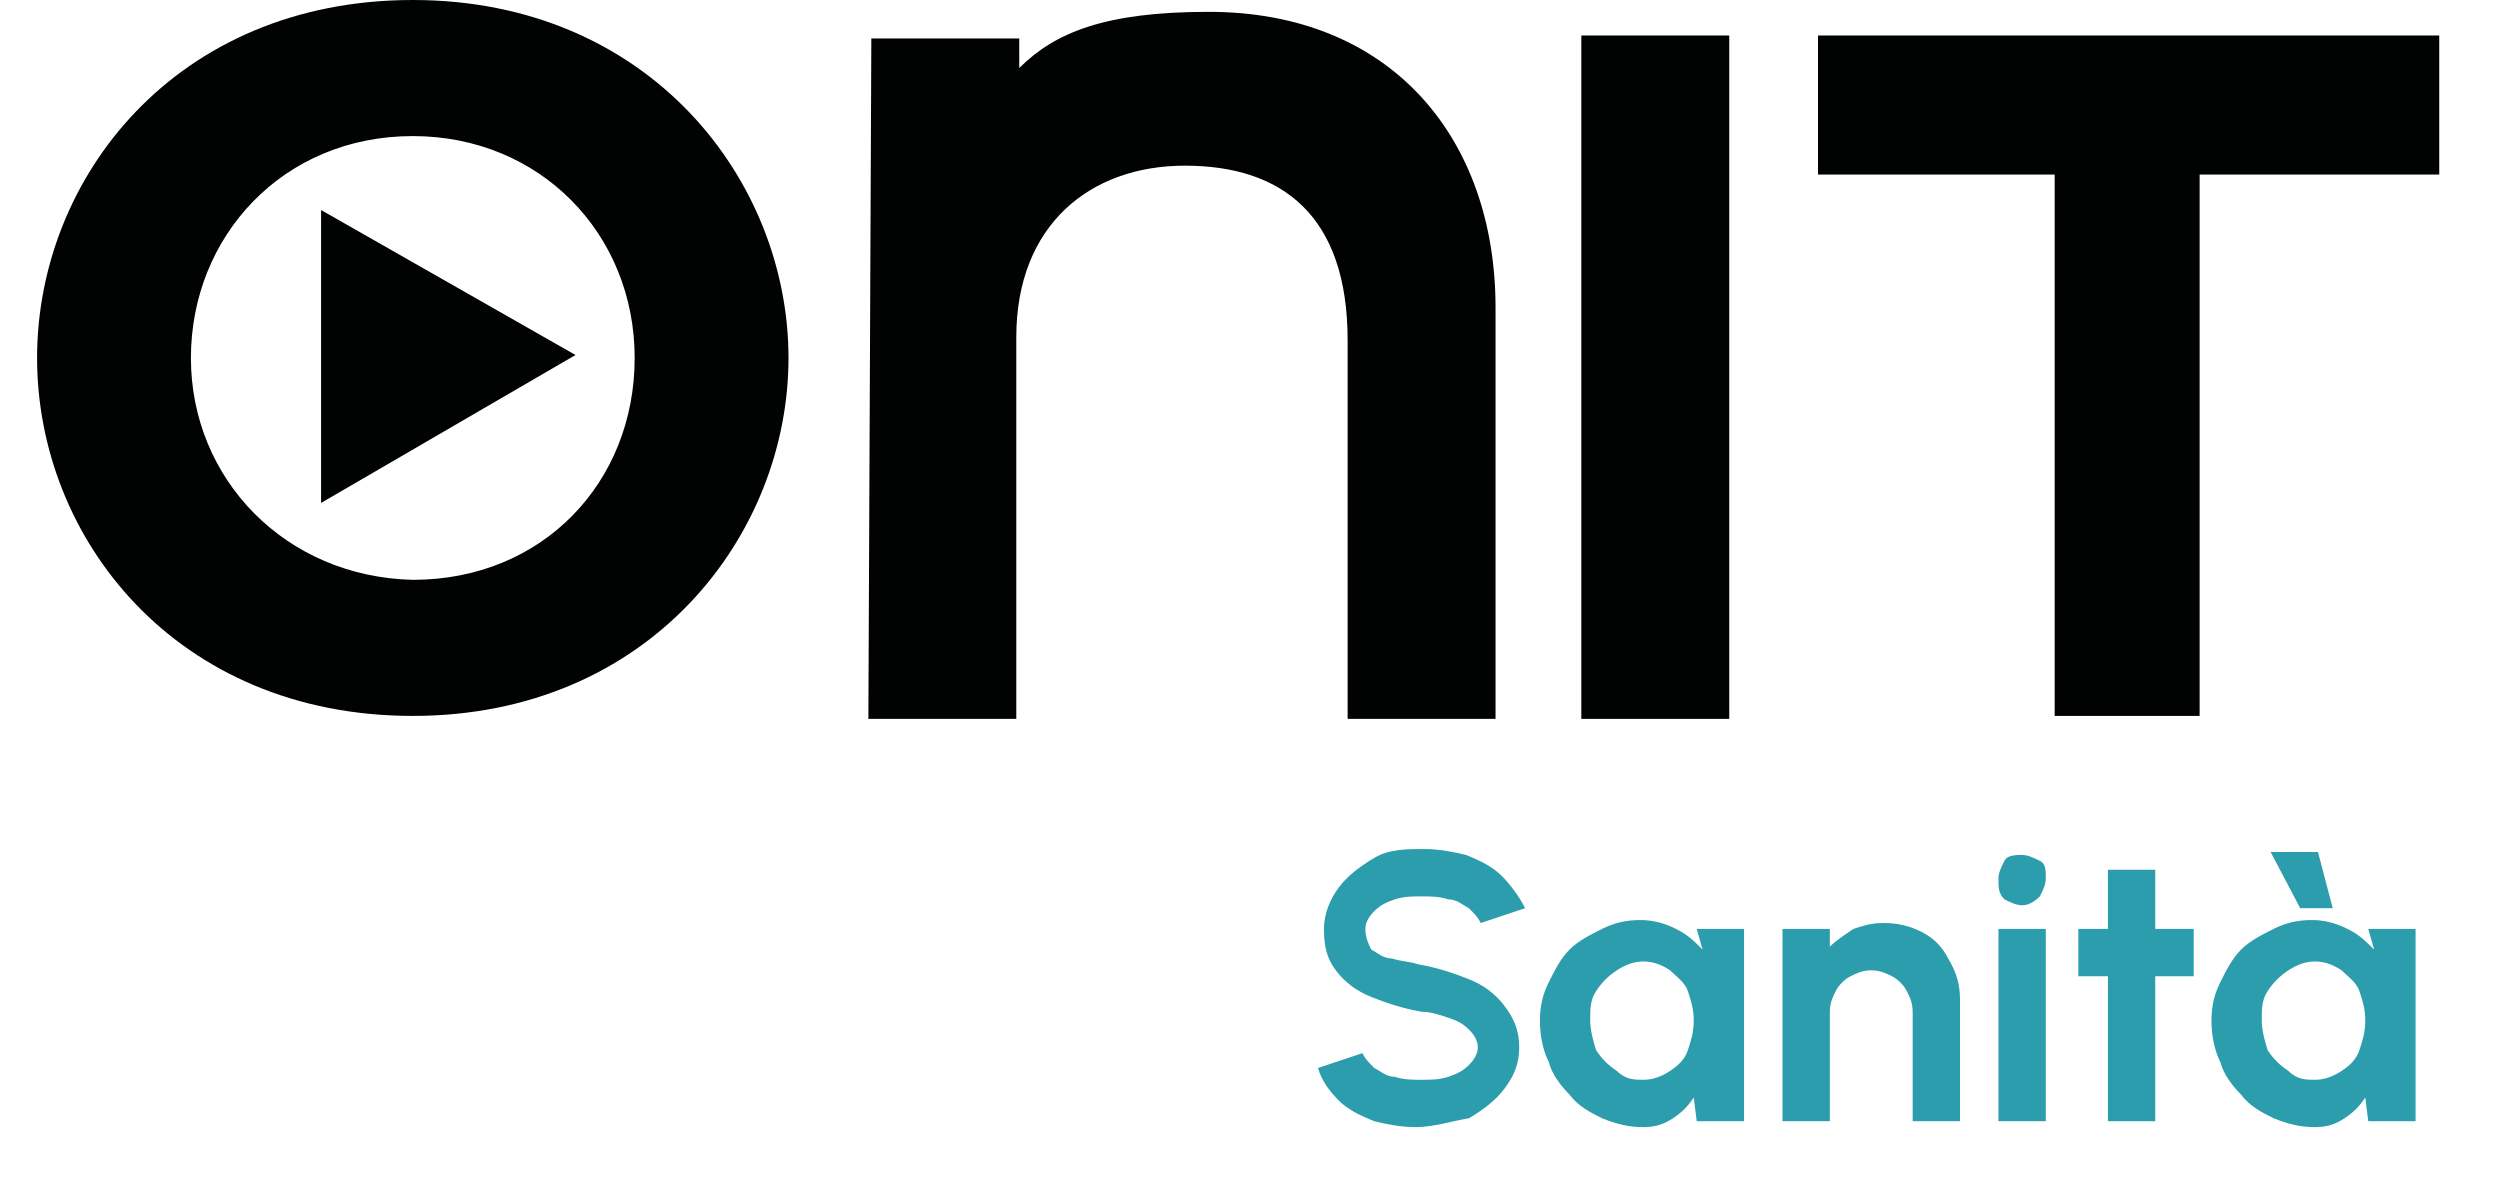
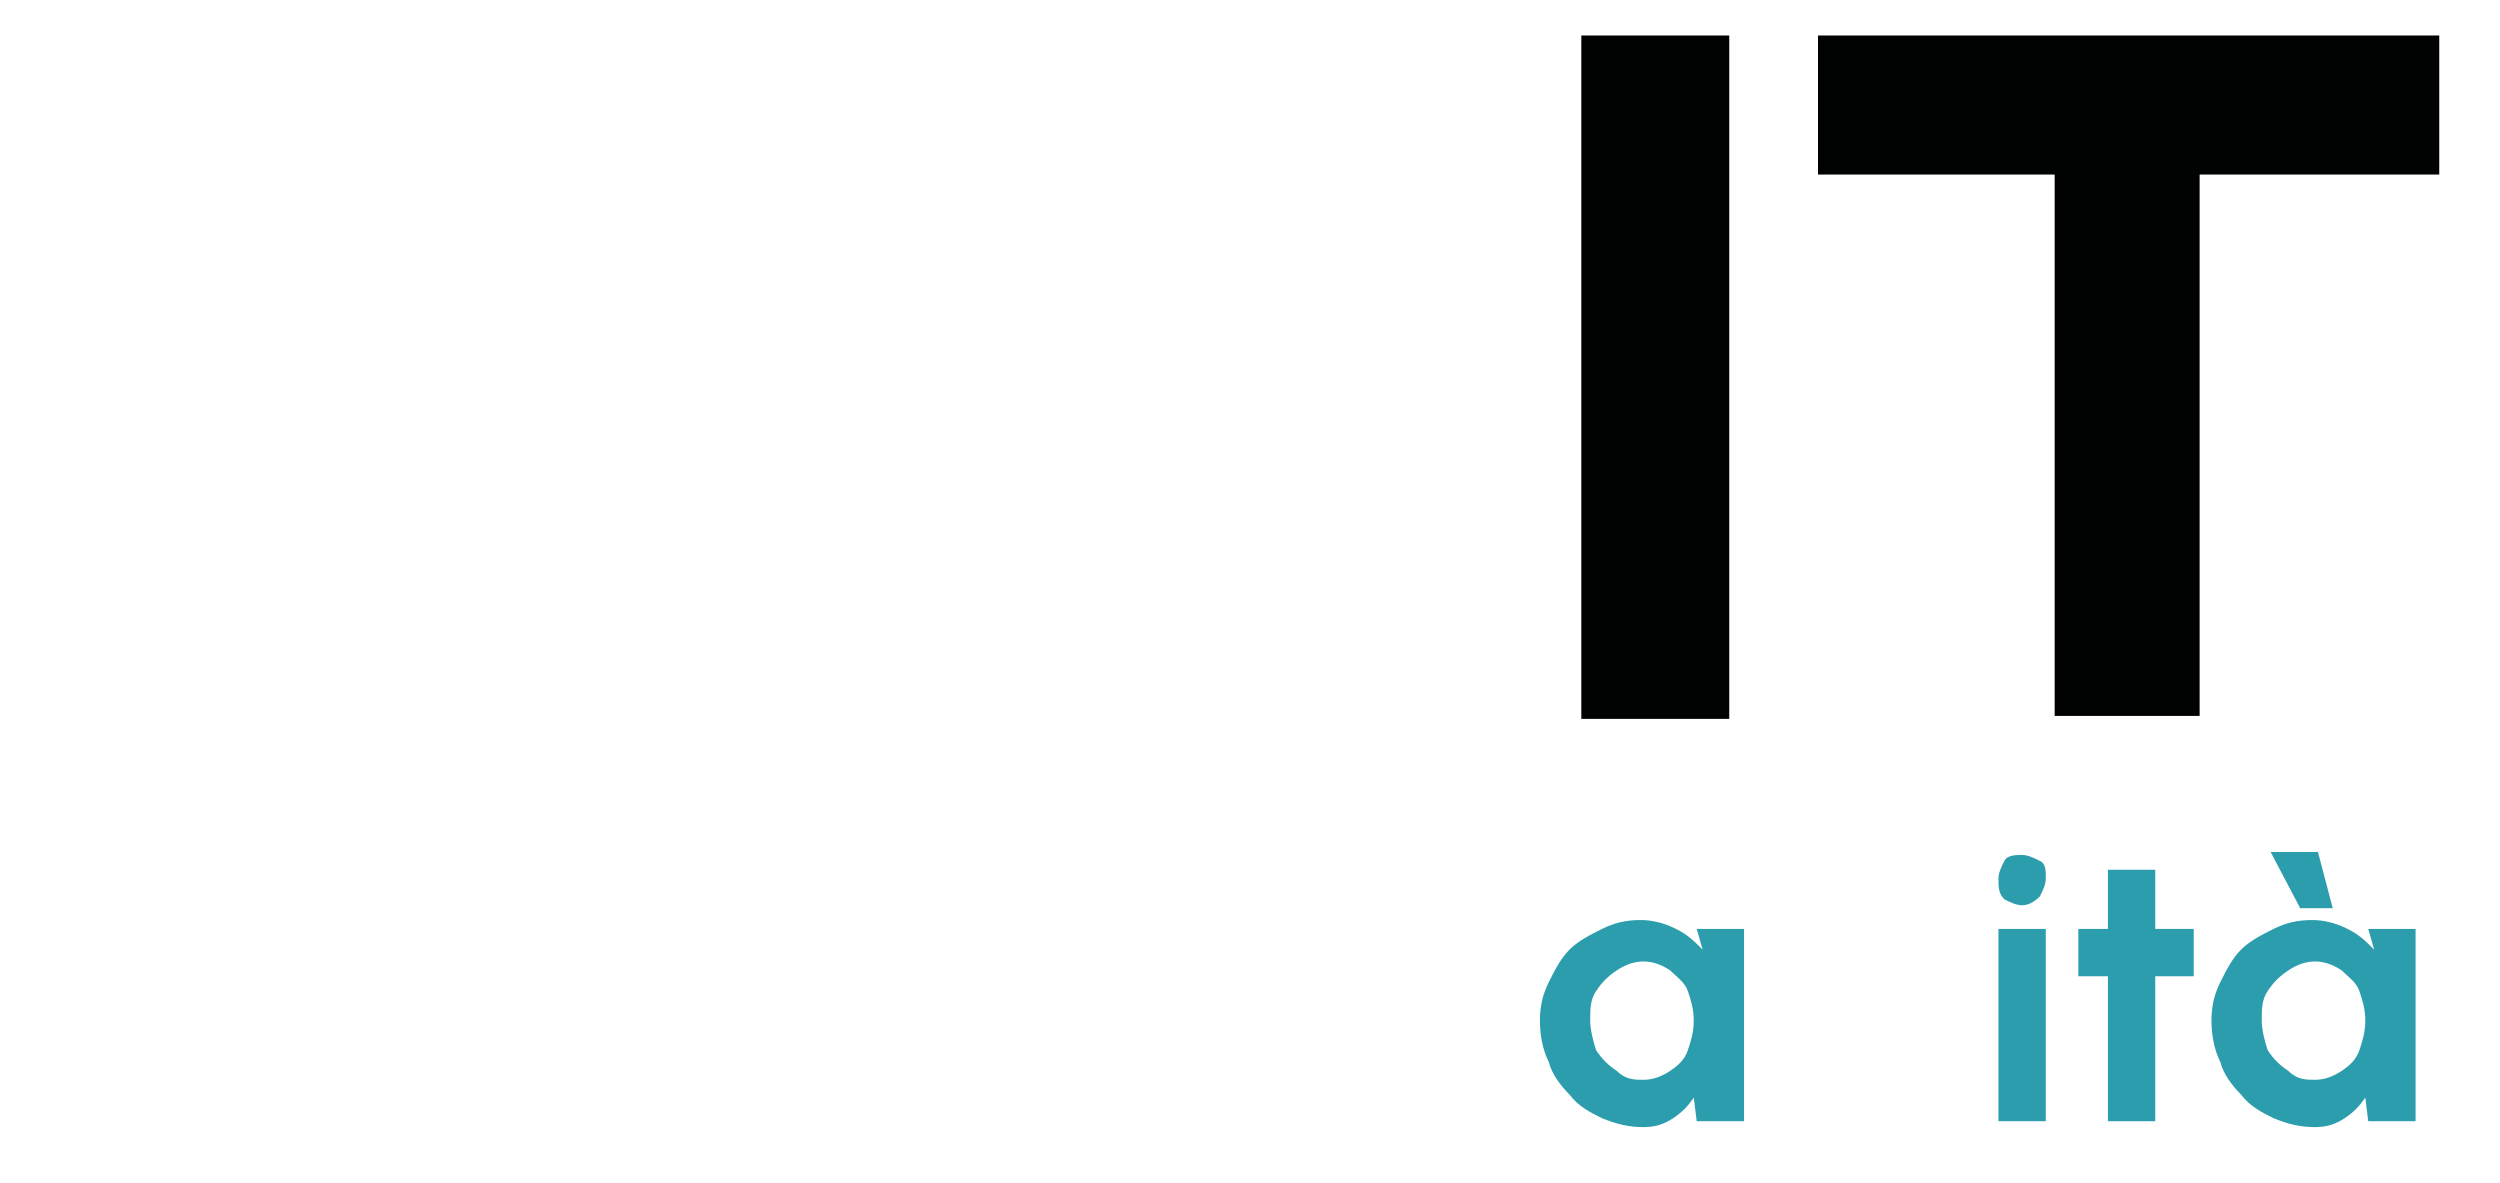
<svg xmlns="http://www.w3.org/2000/svg" version="1.1" id="Layer_1" x="0px" y="0px" width="300" height="142" viewBox="0 0 82 40" xml:space="preserve">
  <style type="text/css">
	.st0{fill:#010202;}
	.st1{fill:#2C9DAC;}
</style>
  <g>
    <g>
      <polygon class="st0" points="81.2,5.9 81.2,1.2 60.2,1.2 60.2,5.9 68.2,5.9 68.2,24.2 73.1,24.2 73.1,5.9   " />
      <rect x="52.2" y="1.2" class="st0" width="5" height="23.1" />
-       <path class="st0" d="M28.1,24.3h5V11.4c0-3.8,2.5-5.8,5.7-5.8c3.3,0,5.5,1.7,5.5,5.9v12.8h5V10.4c0-5.7-3.5-10-9.7-10    c-3.5,0-5.2,0.7-6.4,1.9l0,0v-1h-5L28.1,24.3L28.1,24.3z" />
-       <path class="st0" d="M5.2,12.1c0-4.1,3.1-7.5,7.5-7.5c4.3,0,7.5,3.3,7.5,7.5s-3.1,7.5-7.5,7.5C8.4,19.5,5.2,16.2,5.2,12.1 M0,12.1    c0,6.1,4.7,12.1,12.7,12.1s12.7-6.1,12.7-12.1S20.7,0,12.7,0S0,6,0,12.1" />
-       <polygon class="st0" points="9.6,7.1 9.6,17 18.2,12   " />
    </g>
    <g>
-       <path class="st1" d="M46.6,38.1c-0.5,0-1-0.1-1.4-0.2c-0.5-0.2-0.9-0.4-1.2-0.7s-0.6-0.7-0.7-1.1l1.5-0.5c0.1,0.2,0.2,0.3,0.4,0.5    c0.2,0.1,0.4,0.3,0.7,0.3c0.3,0.1,0.6,0.1,0.9,0.1s0.6,0,0.9-0.1s0.5-0.2,0.7-0.4s0.3-0.4,0.3-0.6c0-0.2-0.1-0.4-0.3-0.6    s-0.4-0.3-0.7-0.4s-0.6-0.2-0.9-0.2c-0.6-0.1-1.2-0.3-1.7-0.5s-0.9-0.5-1.2-0.9s-0.4-0.8-0.4-1.4c0-0.5,0.2-1,0.5-1.4    s0.7-0.7,1.2-1s1.1-0.3,1.7-0.3c0.5,0,1,0.1,1.4,0.2c0.5,0.2,0.9,0.4,1.2,0.7s0.6,0.7,0.8,1.1l-1.5,0.5c-0.1-0.2-0.2-0.3-0.4-0.5    c-0.2-0.1-0.4-0.3-0.7-0.3c-0.3-0.1-0.6-0.1-0.9-0.1s-0.6,0-0.9,0.1s-0.5,0.2-0.7,0.4s-0.3,0.4-0.3,0.6c0,0.3,0.1,0.5,0.2,0.7    c0.2,0.1,0.4,0.3,0.7,0.3c0.3,0.1,0.6,0.1,0.9,0.2c0.6,0.1,1.2,0.3,1.7,0.5s0.9,0.5,1.2,0.9c0.3,0.4,0.5,0.8,0.5,1.4    c0,0.6-0.2,1-0.5,1.4s-0.7,0.7-1.2,1C47.8,37.9,47.2,38.1,46.6,38.1z" />
      <path class="st1" d="M56.1,31.4h1.6v6.5h-1.6L56,37.1c-0.2,0.3-0.4,0.5-0.7,0.7c-0.3,0.2-0.6,0.3-1,0.3c-0.5,0-0.9-0.1-1.4-0.3    c-0.4-0.2-0.8-0.4-1.1-0.8c-0.3-0.3-0.6-0.7-0.7-1.1c-0.2-0.4-0.3-0.9-0.3-1.4s0.1-0.9,0.3-1.3c0.2-0.4,0.4-0.8,0.7-1.1    c0.3-0.3,0.7-0.5,1.1-0.7s0.8-0.3,1.3-0.3c0.4,0,0.8,0.1,1.2,0.3s0.6,0.4,0.9,0.7L56.1,31.4z M54.3,36.5c0.3,0,0.6-0.1,0.9-0.3    s0.5-0.4,0.6-0.7s0.2-0.6,0.2-1s-0.1-0.7-0.2-1s-0.4-0.5-0.6-0.7c-0.3-0.2-0.6-0.3-0.9-0.3s-0.6,0.1-0.9,0.3s-0.5,0.4-0.7,0.7    s-0.2,0.6-0.2,1c0,0.3,0.1,0.7,0.2,1c0.2,0.3,0.4,0.5,0.7,0.7C53.7,36.5,54,36.5,54.3,36.5z" />
-       <path class="st1" d="M65,33.8v4.1h-1.6v-3.7c0-0.3-0.1-0.5-0.2-0.7s-0.3-0.4-0.5-0.5s-0.4-0.2-0.7-0.2s-0.5,0.1-0.7,0.2    c-0.2,0.1-0.4,0.3-0.5,0.5s-0.2,0.4-0.2,0.7v3.7H59v-6.5h1.6V32c0.2-0.2,0.5-0.4,0.8-0.6c0.3-0.1,0.6-0.2,1-0.2    c0.5,0,0.9,0.1,1.3,0.3c0.4,0.2,0.7,0.5,0.9,0.9C64.9,32.9,65,33.3,65,33.8z" />
      <path class="st1" d="M67.1,30.6c-0.2,0-0.4-0.1-0.6-0.2c-0.2-0.2-0.2-0.4-0.2-0.7c0-0.2,0.1-0.4,0.2-0.6c0.1-0.2,0.4-0.2,0.6-0.2    s0.4,0.1,0.6,0.2s0.2,0.3,0.2,0.6c0,0.2-0.1,0.4-0.2,0.6C67.5,30.5,67.3,30.6,67.1,30.6z M66.3,31.4h1.6v6.5h-1.6V31.4z" />
      <path class="st1" d="M72.9,33h-1.3v4.9H70V33h-1v-1.6h1v-2h1.6v2h1.3V33z" />
      <path class="st1" d="M78.8,31.4h1.6v6.5h-1.6l-0.1-0.8c-0.2,0.3-0.4,0.5-0.7,0.7s-0.6,0.3-1,0.3c-0.5,0-0.9-0.1-1.4-0.3    c-0.4-0.2-0.8-0.4-1.1-0.8c-0.3-0.3-0.6-0.7-0.7-1.1c-0.2-0.4-0.3-0.9-0.3-1.4s0.1-0.9,0.3-1.3c0.2-0.4,0.4-0.8,0.7-1.1    c0.3-0.3,0.7-0.5,1.1-0.7c0.4-0.2,0.8-0.3,1.3-0.3c0.4,0,0.8,0.1,1.2,0.3s0.6,0.4,0.9,0.7L78.8,31.4z M77,36.5    c0.3,0,0.6-0.1,0.9-0.3s0.5-0.4,0.6-0.7c0.1-0.3,0.2-0.6,0.2-1s-0.1-0.7-0.2-1c-0.1-0.3-0.4-0.5-0.6-0.7c-0.3-0.2-0.6-0.3-0.9-0.3    s-0.6,0.1-0.9,0.3s-0.5,0.4-0.7,0.7s-0.2,0.6-0.2,1c0,0.3,0.1,0.7,0.2,1c0.2,0.3,0.4,0.5,0.7,0.7C76.4,36.5,76.7,36.5,77,36.5z     M75.5,28.8h1.6l0.5,1.9h-1.1L75.5,28.8z" />
    </g>
  </g>
</svg>